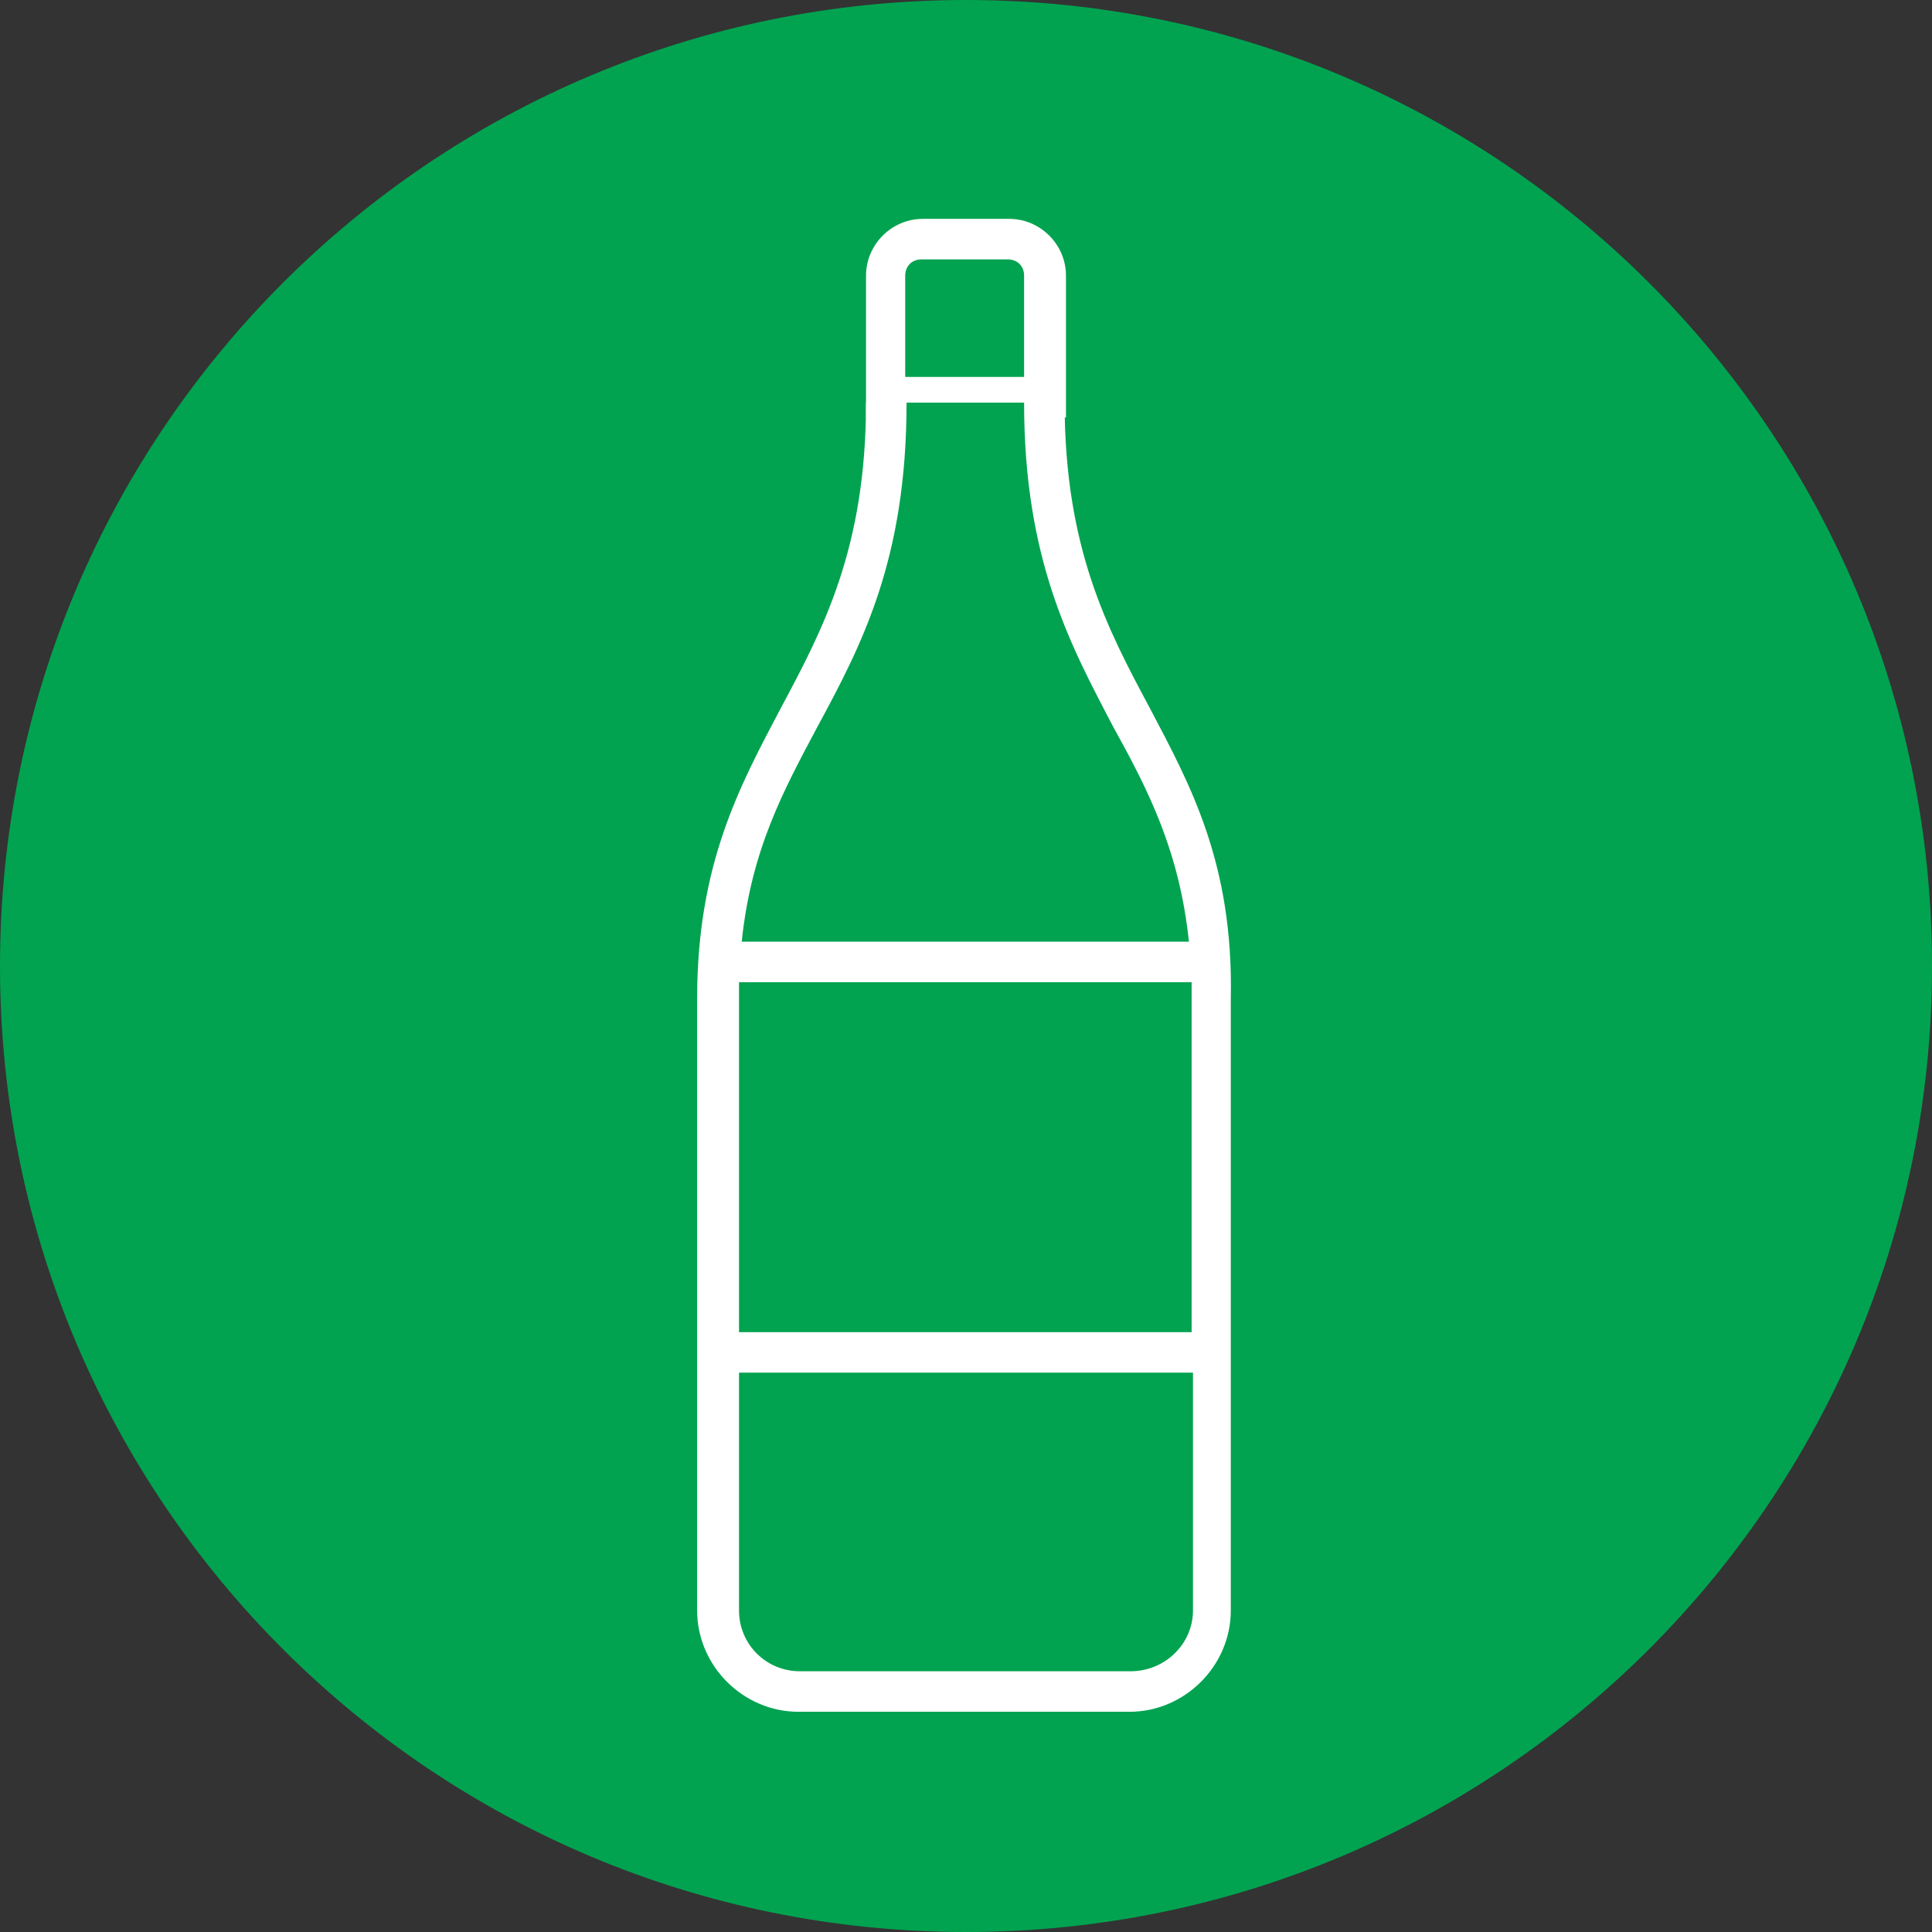
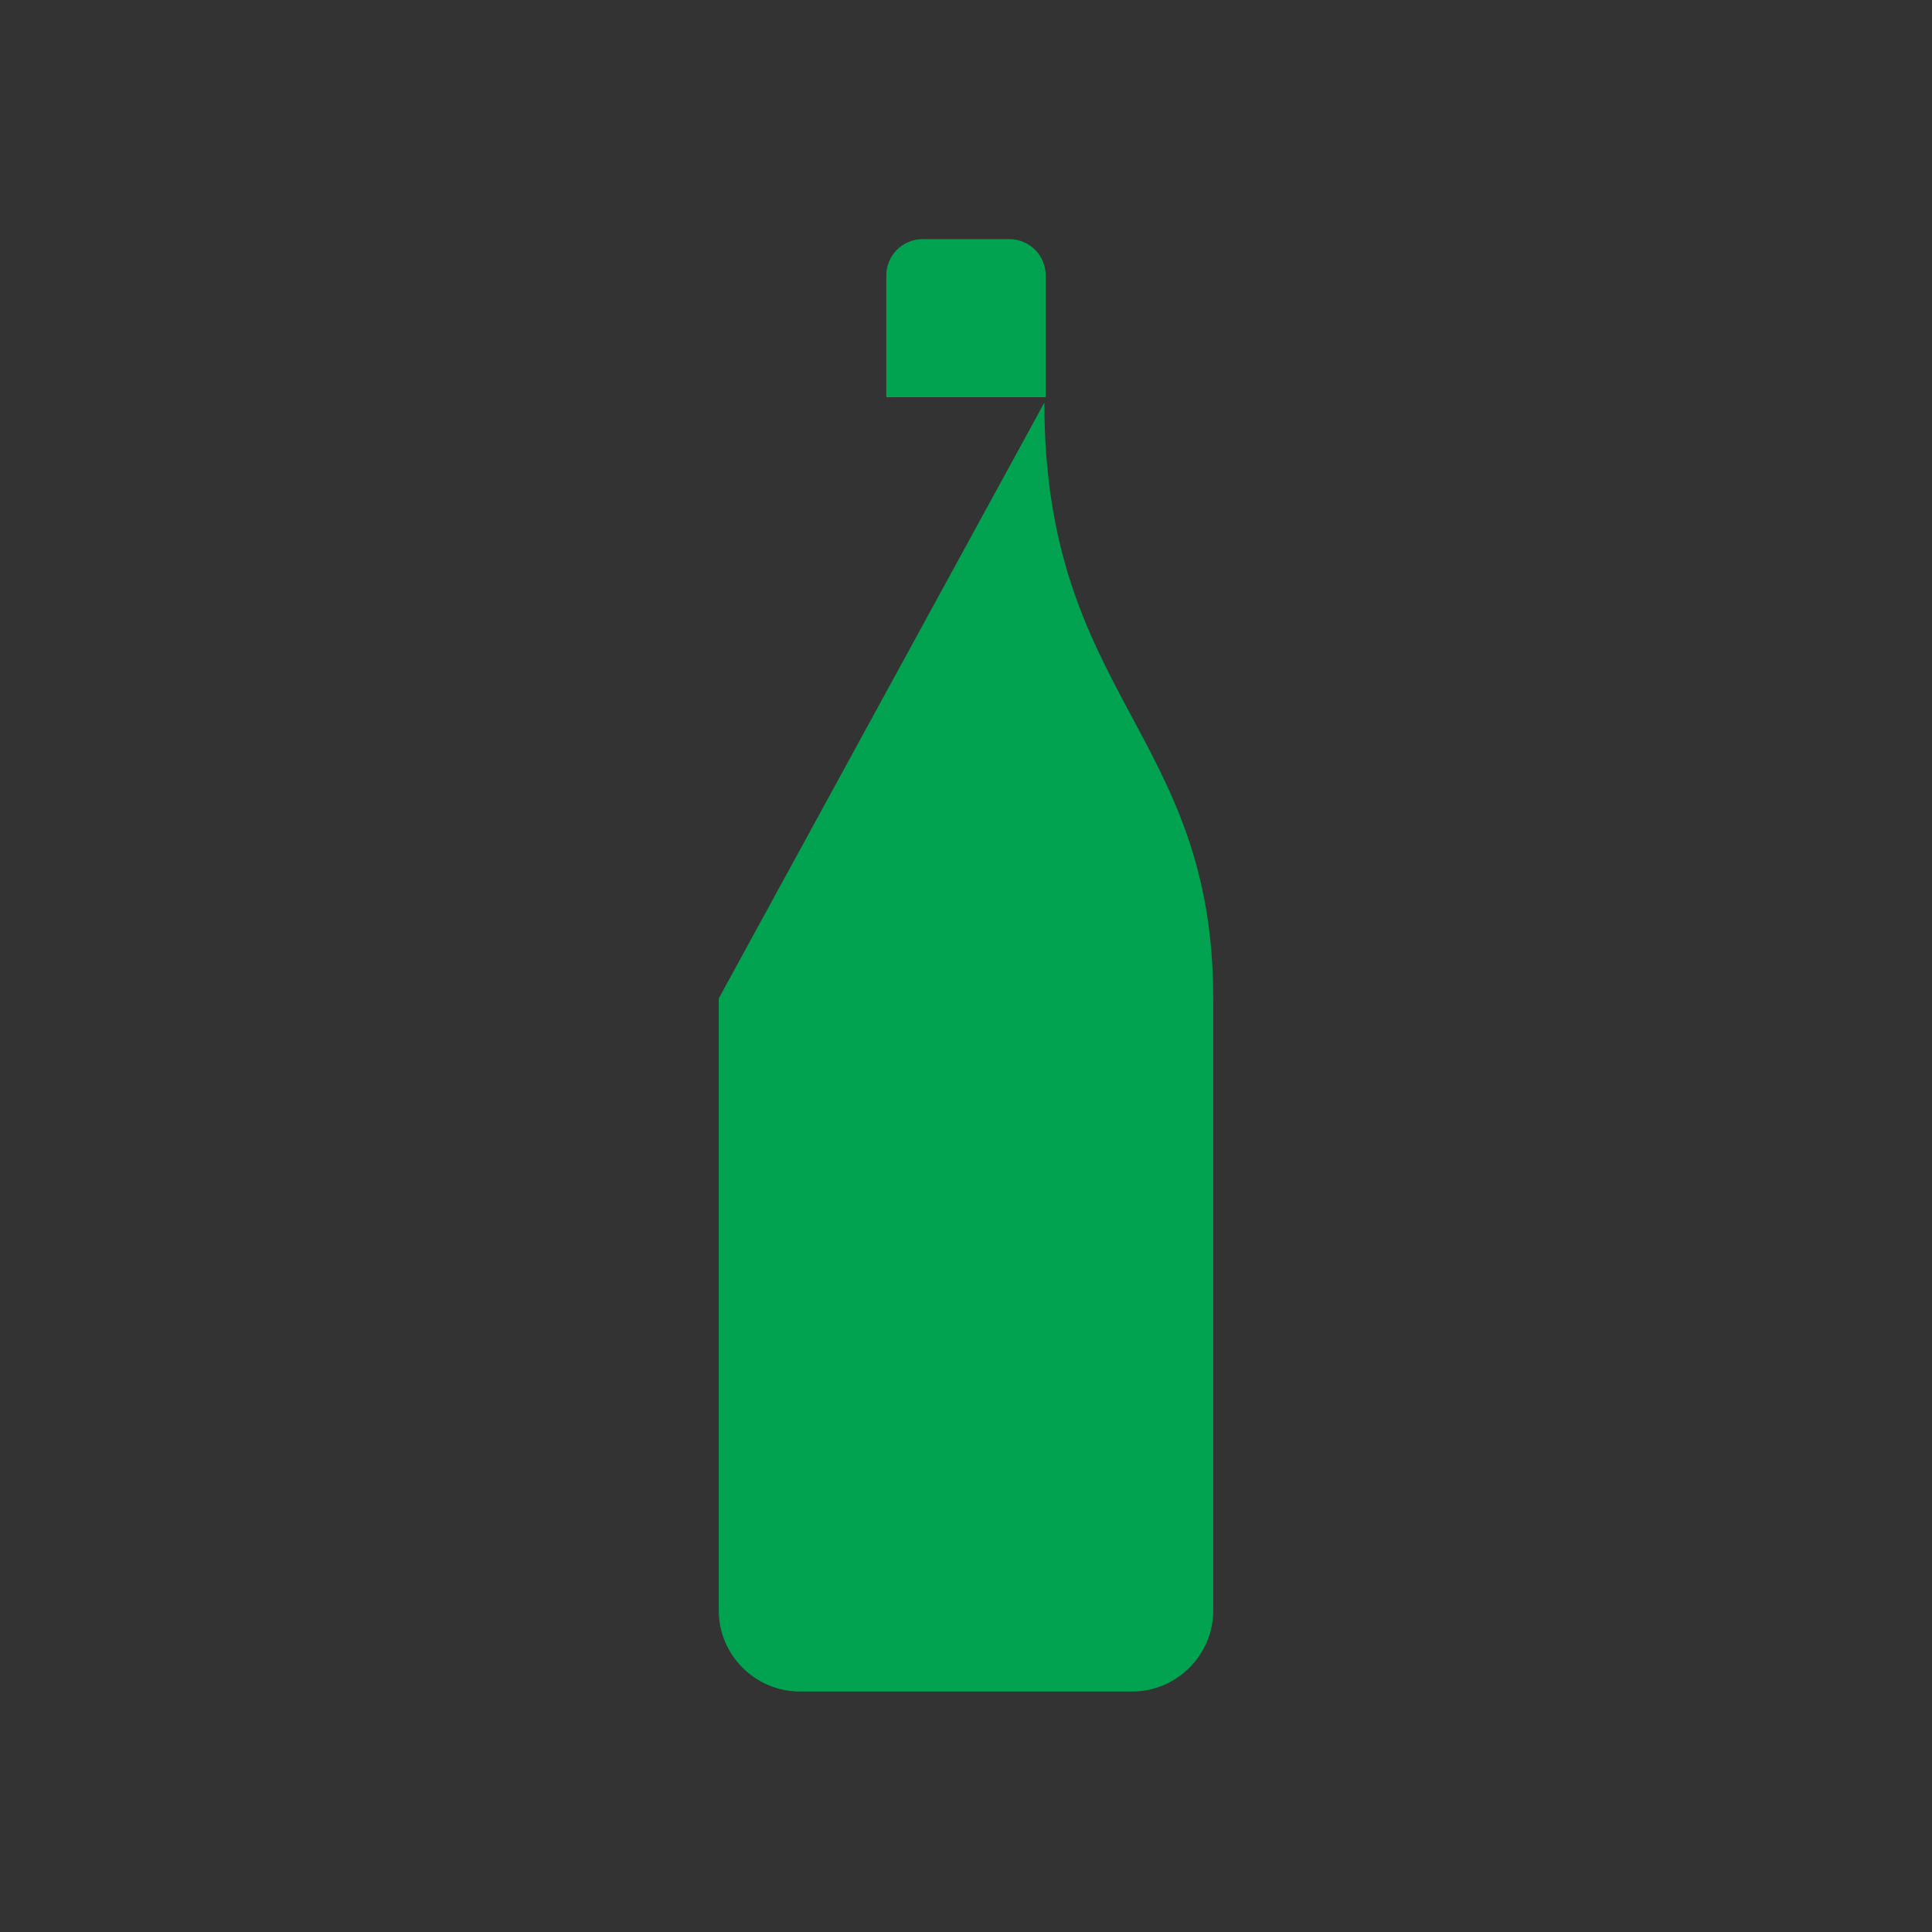
<svg xmlns="http://www.w3.org/2000/svg" version="1.1" id="Layer_1" x="0px" y="0px" width="142" height="142" viewBox="0 0 143 143" style="enable-background:new 0 0 143 143;" xml:space="preserve">
  <rect x="0" y="0" width="143" height="143" fill="#333333" stroke="none" />
  <style type="text/css"> .st0{fill:#01A350;} .st1{fill:#FFFFFF;} </style>
-   <path class="st0" d="M71.5,143c39.5,0,71.5-32,71.5-71.5C143,32,111,0,71.5,0C32,0,0,32,0,71.5C0,111,32,143,71.5,143z" />
  <g>
    <path class="st0" d="M68.3,17.7h6.4c1.5,0,2.7,1.2,2.7,2.7v9H65.6v-9C65.6,18.9,66.8,17.7,68.3,17.7L68.3,17.7z" />
-     <path class="st1" d="M78.8,30.9H64.1V20.4c0-2.3,1.9-4.2,4.2-4.2h6.4c2.3,0,4.2,1.9,4.2,4.2V30.9z M67.1,27.9h8.7v-7.5 c0-0.7-0.5-1.2-1.2-1.2h-6.4c-0.7,0-1.2,0.5-1.2,1.2V27.9z" />
  </g>
-   <path class="st0" d="M77.3,29.8c0,21.8,12.5,24.4,12.5,44.1v45.3c0,3.3-2.7,6-6,6H59.2c-3.3,0-6-2.7-6-6V73.9 c0-19.7,12.5-22.3,12.5-44.1" />
-   <path class="st1" d="M85.1,52.4c-3.1-5.8-6.3-11.8-6.3-22.6h-3c0,11.6,3.4,17.9,6.6,24C85,58.5,87.3,63,88,69.7H54.9 c0.7-6.8,3.1-11.2,5.6-15.9c3.3-6.1,6.6-12.4,6.6-24h-3c0,10.8-3.2,16.8-6.3,22.6c-3,5.7-6.2,11.5-6.2,21.5v45.3 c0,4.1,3.4,7.5,7.5,7.5h24.5c4.1,0,7.5-3.4,7.5-7.5V73.9C91.3,63.9,88.1,58.1,85.1,52.4z M88.2,72.7c0,0.4,0,0.8,0,1.2v24.7H54.7 V73.9c0-0.4,0-0.8,0-1.2H88.2z M83.7,123.7H59.2c-2.5,0-4.5-2-4.5-4.5v-17.6h33.6v17.6C88.3,121.7,86.2,123.7,83.7,123.7z" />
+   <path class="st0" d="M77.3,29.8c0,21.8,12.5,24.4,12.5,44.1v45.3c0,3.3-2.7,6-6,6H59.2c-3.3,0-6-2.7-6-6V73.9 " />
</svg>